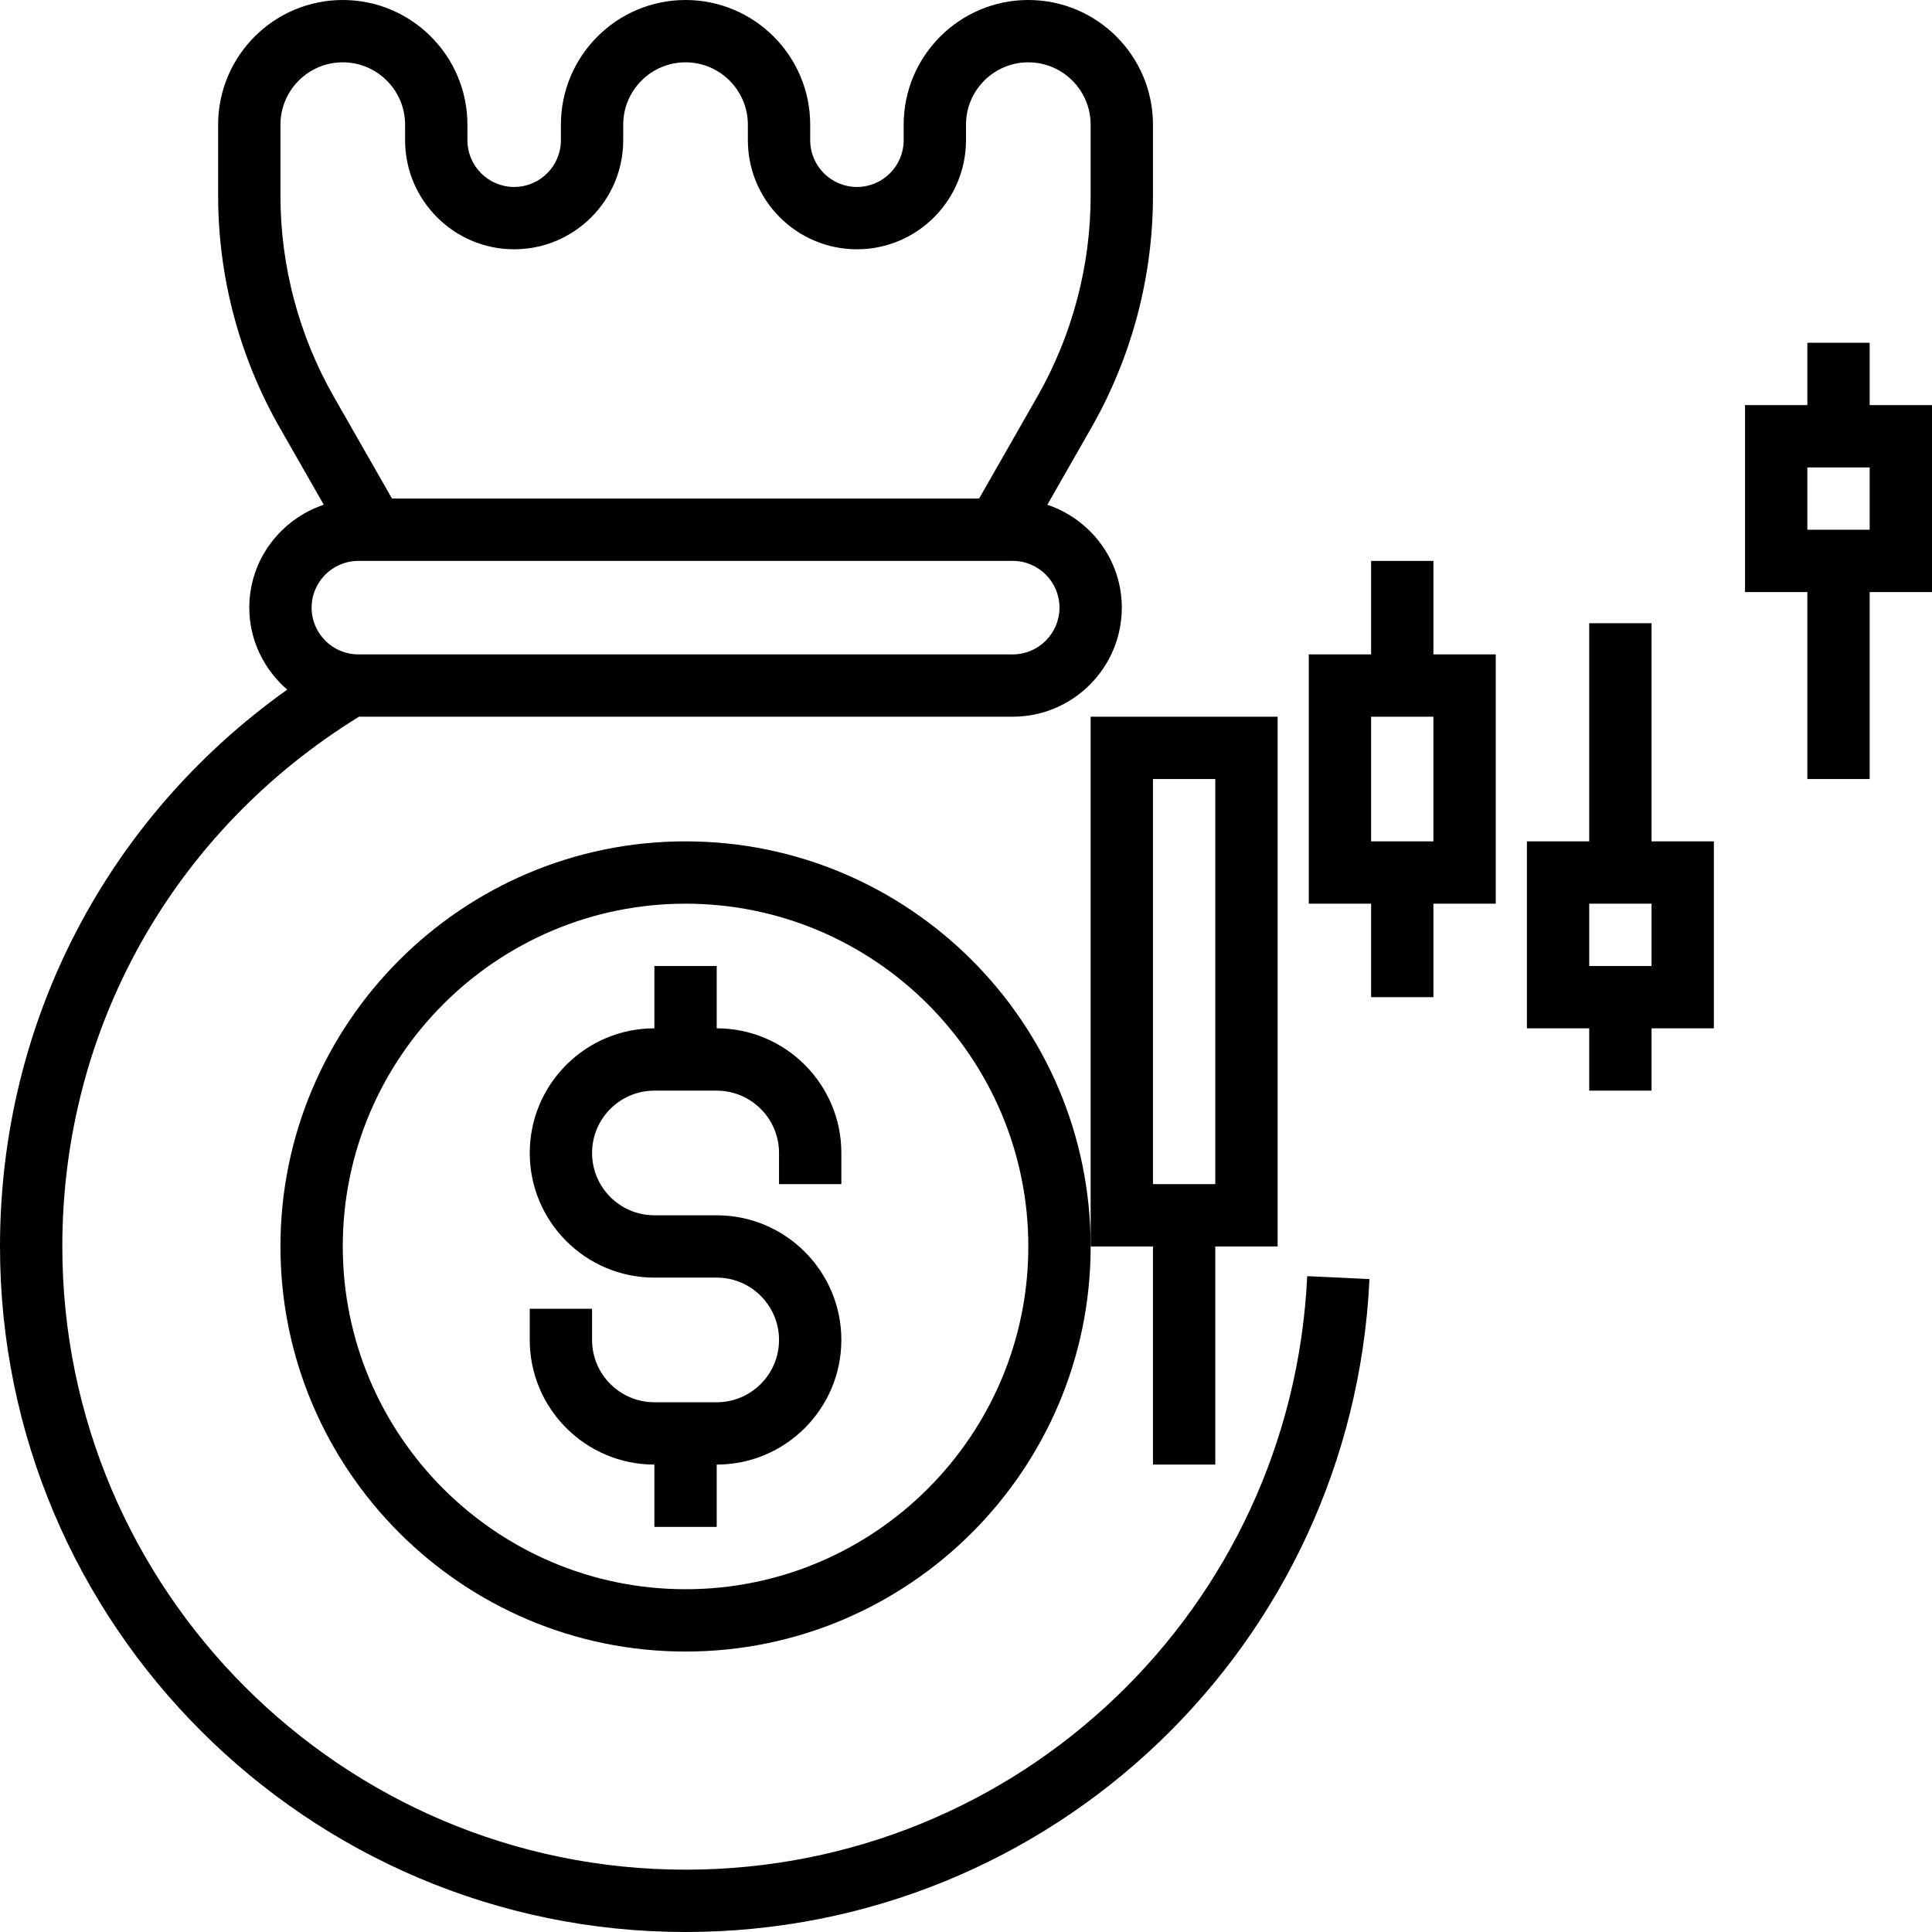
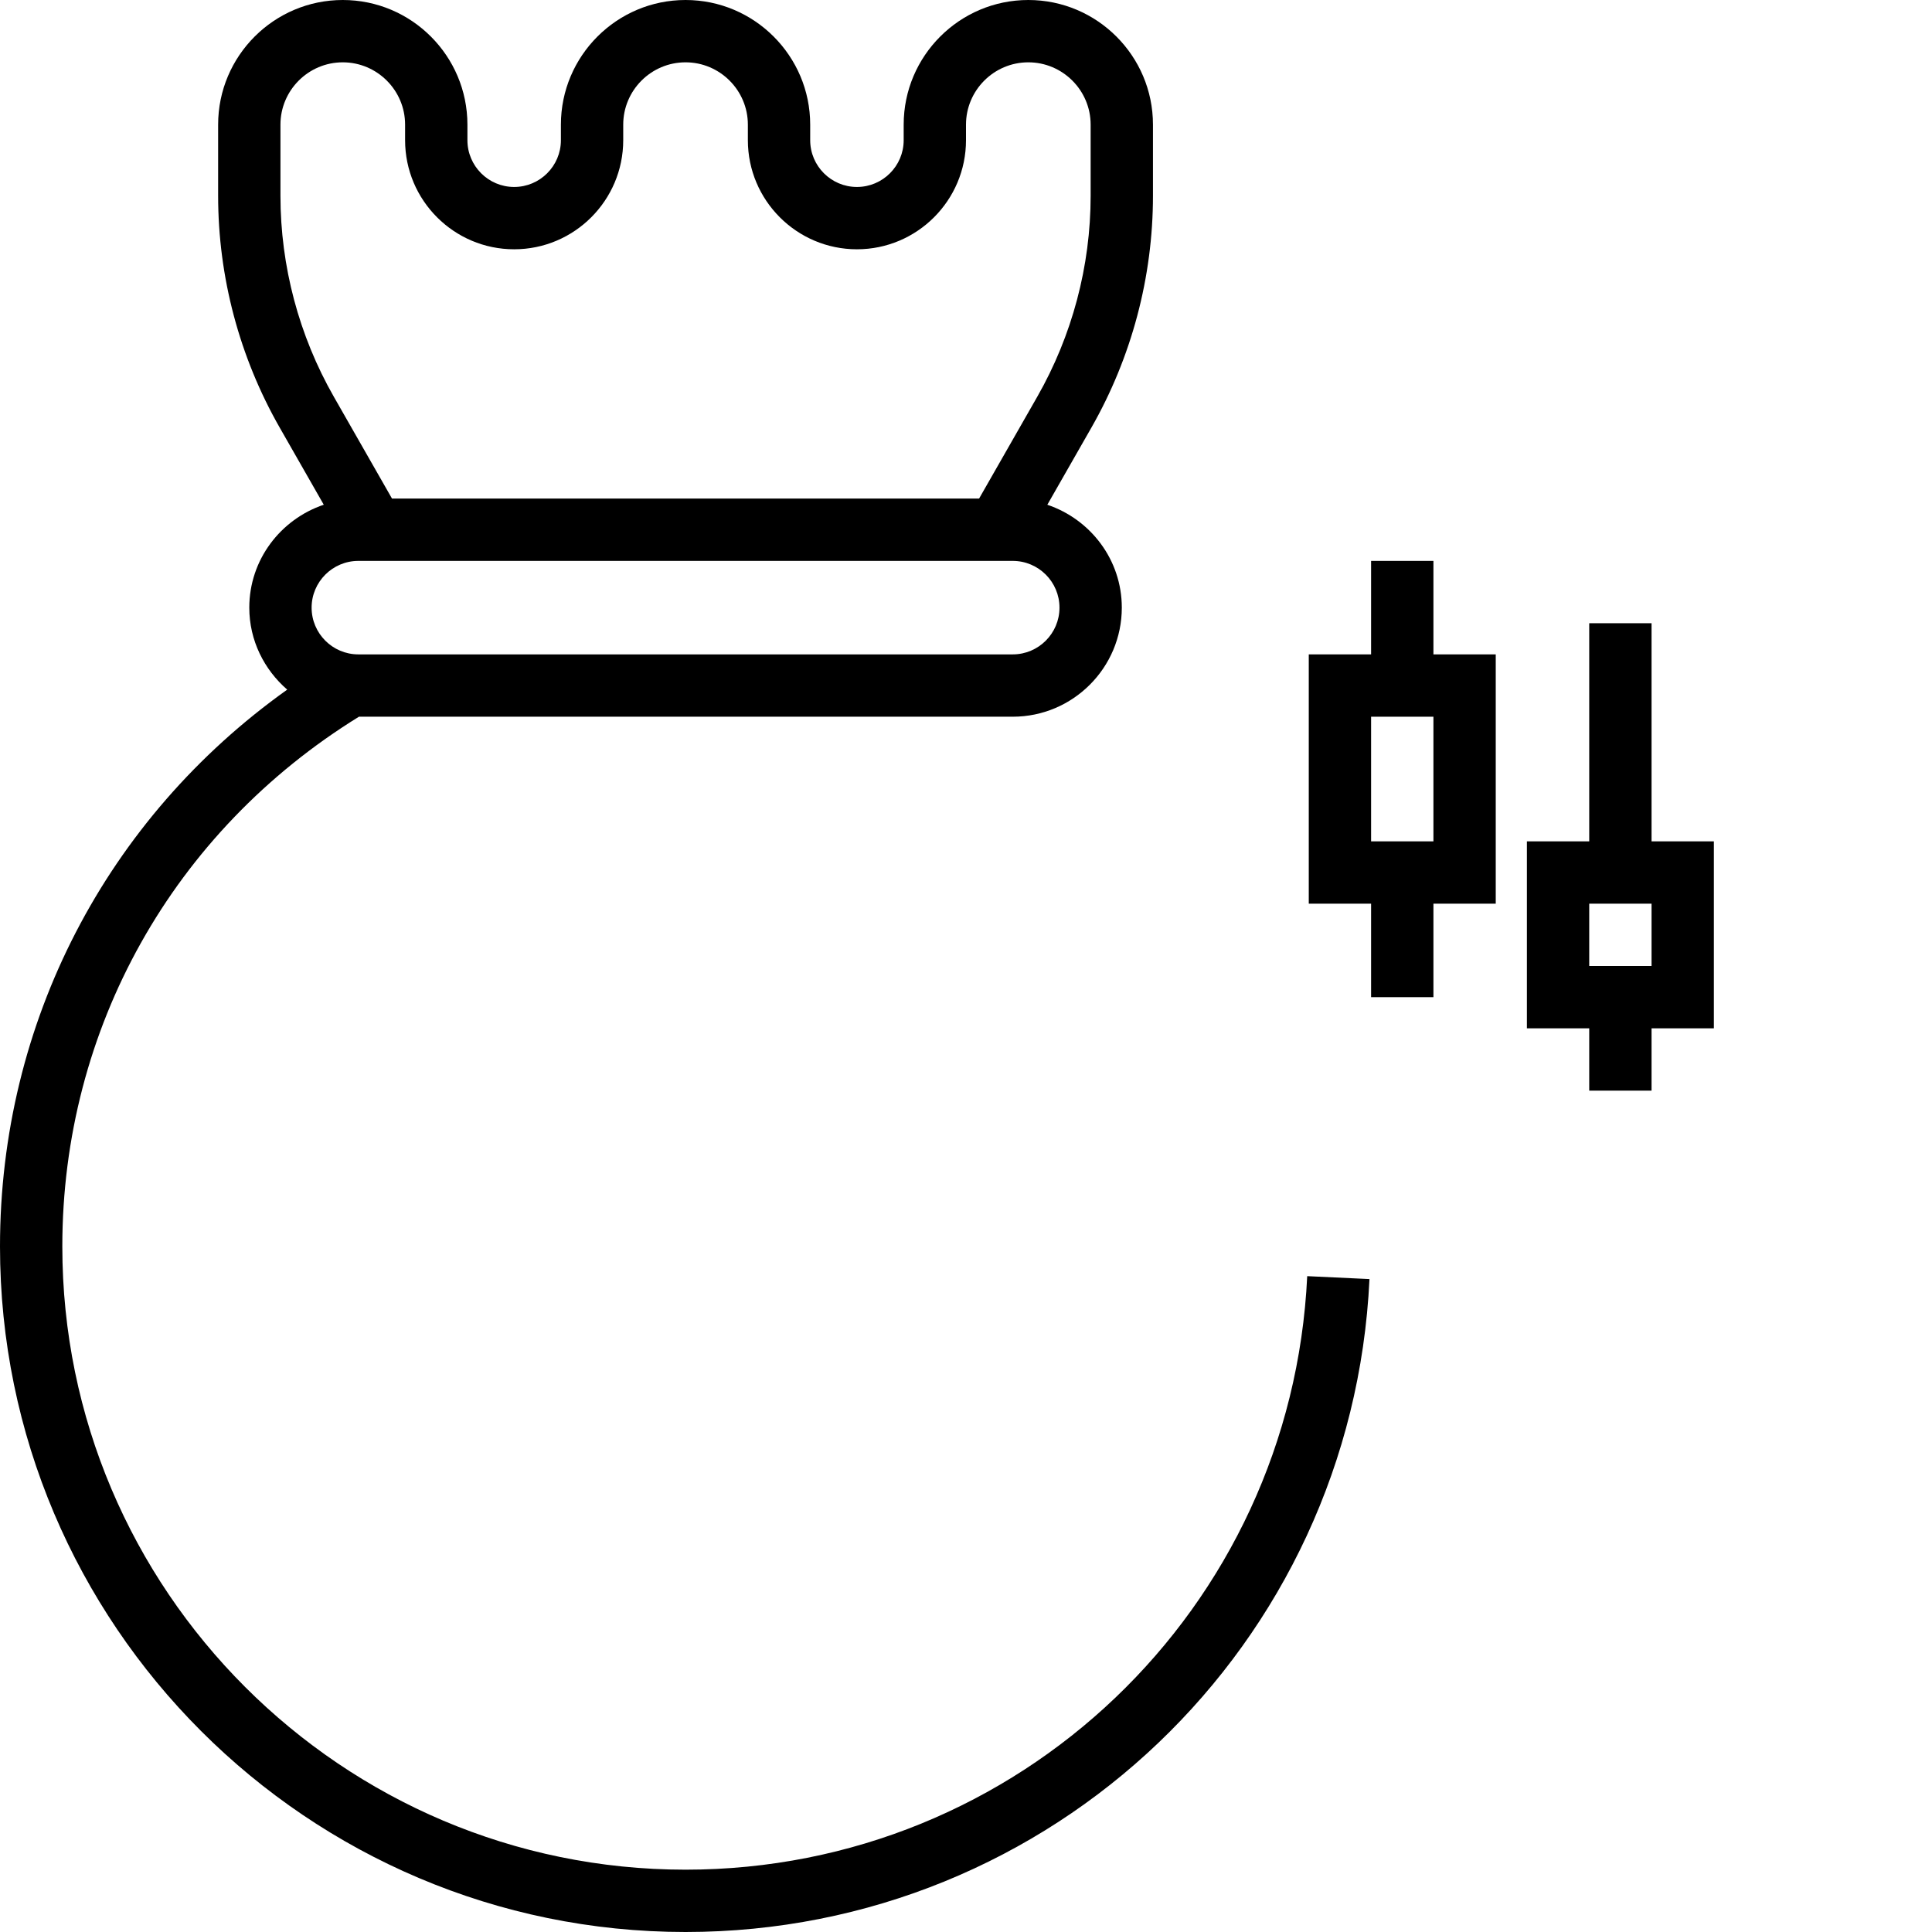
<svg xmlns="http://www.w3.org/2000/svg" version="1.1" id="Layer_1" x="0px" y="0px" viewBox="0 0 496 496" style="enable-background:new 0 0 496 496;" xml:space="preserve">
  <g>
    <g>
      <g>
-         <path d="M176,216c-57.344,0-104,46.656-104,104s46.656,104,104,104s104-46.656,104-104S233.344,216,176,216z M176,408     c-48.52,0-88-39.48-88-88c0-48.52,39.48-88,88-88s88,39.48,88,88C264,368.52,224.52,408,176,408z" />
-         <path d="M184,264v-16h-16v16c-17.648,0-32,14.352-32,32s14.352,32,32,32h16c8.816,0,16,7.176,16,16c0,8.824-7.184,16-16,16h-16     c-8.824,0-16-7.176-16-16v-8h-16v8c0,17.648,14.352,32,32,32v16h16v-16c17.648,0,32-14.352,32-32s-14.352-32-32-32h-16     c-8.824,0-16-7.176-16-16c0-8.824,7.176-16,16-16h16c8.816,0,16,7.176,16,16v8h16v-8C216,278.352,201.648,264,184,264z" />
-         <path d="M312,376v-56h16V184h-48v136h16v56H312z M296,200h16v104h-16V200z" />
        <path d="M368,144h-16v24h-16v64h16v24h16v-24h16v-64h-16V144z M368,216h-16v-32h16V216z" />
        <path d="M424,160h-16v56h-16v48h16v16h16v-16h16v-48h-16V160z M424,248h-16v-16h16V248z" />
-         <path d="M480,104V88h-16v16h-16v48h16v48h16v-48h16v-48H480z M480,136h-16v-16h16V136z" />
        <path d="M176,480c-88.224,0-160-71.776-160-160c0-55.928,28.44-106.552,76.152-136H260c15.44,0,28-12.56,28-28     c0-12.312-8.048-22.68-19.12-26.416l11.304-19.784C290.528,91.688,296,71.104,296,50.256V32c0-17.648-14.352-32-32-32     s-32,14.352-32,32v4c0,6.616-5.384,12-12,12c-6.616,0-12-5.384-12-12v-4c0-17.648-14.352-32-32-32s-32,14.352-32,32v4     c0,6.616-5.384,12-12,12c-6.616,0-12-5.384-12-12v-4c0-17.648-14.352-32-32-32S56,14.352,56,32v18.256     c0,20.848,5.472,41.432,15.816,59.536l11.304,19.784C72.048,133.32,64,143.688,64,156c0,8.424,3.824,15.912,9.736,21.048     C27.336,210.096,0,262.496,0,320c0,97.048,78.952,176,176,176c94.024,0,171.152-73.624,175.584-167.624l-15.984-0.752     C331.568,413.072,261.464,480,176,480z M72,50.256V32c0-8.816,7.176-16,16-16c8.816,0,16,7.184,16,16v4c0,15.44,12.56,28,28,28     s28-12.56,28-28v-4c0-8.816,7.176-16,16-16c8.816,0,16,7.184,16,16v4c0,15.44,12.56,28,28,28s28-12.56,28-28v-4     c0-8.816,7.176-16,16-16c8.816,0,16,7.184,16,16v18.256c0,18.064-4.744,35.904-13.704,51.6L251.36,128H100.64l-14.936-26.144     C76.744,86.168,72,68.32,72,50.256z M92,144h168c6.616,0,12,5.384,12,12c0,6.616-5.384,12-12,12H92c-6.616,0-12-5.384-12-12     C80,149.384,85.384,144,92,144z" />
      </g>
    </g>
  </g>
  <g>
</g>
  <g>
</g>
  <g>
</g>
  <g>
</g>
  <g>
</g>
  <g>
</g>
  <g>
</g>
  <g>
</g>
  <g>
</g>
  <g>
</g>
  <g>
</g>
  <g>
</g>
  <g>
</g>
  <g>
</g>
  <g>
</g>
</svg>